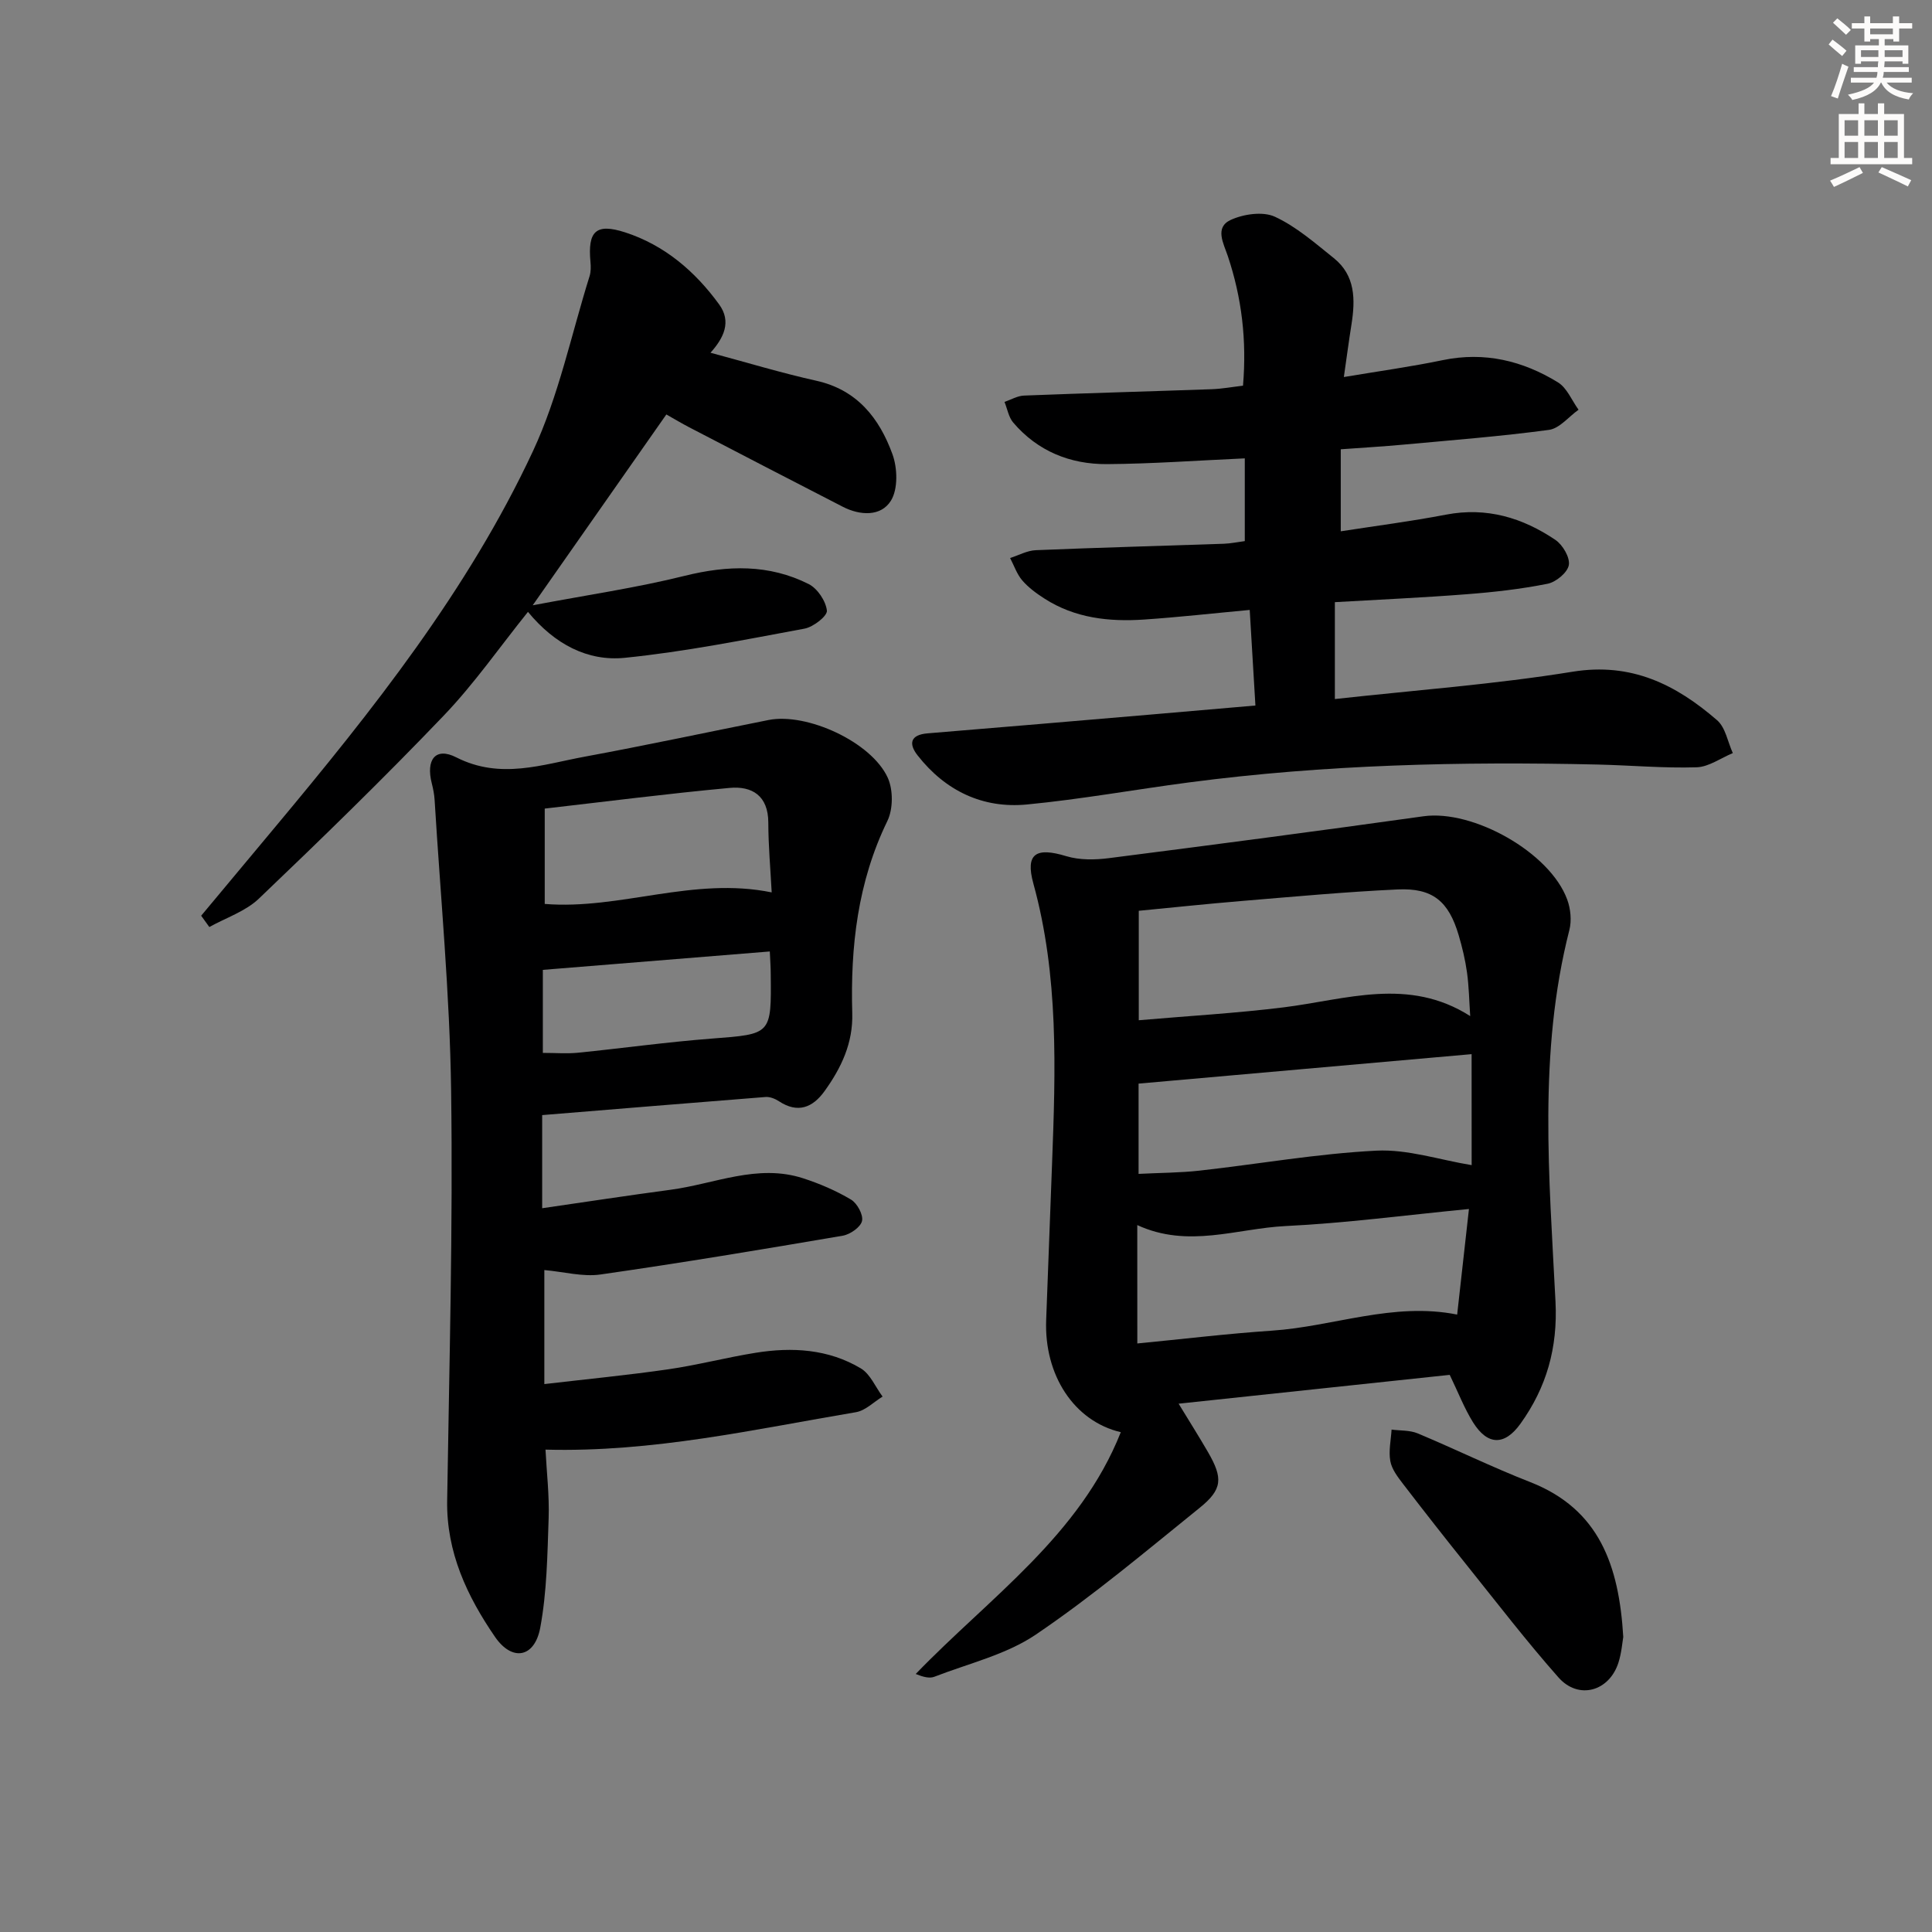
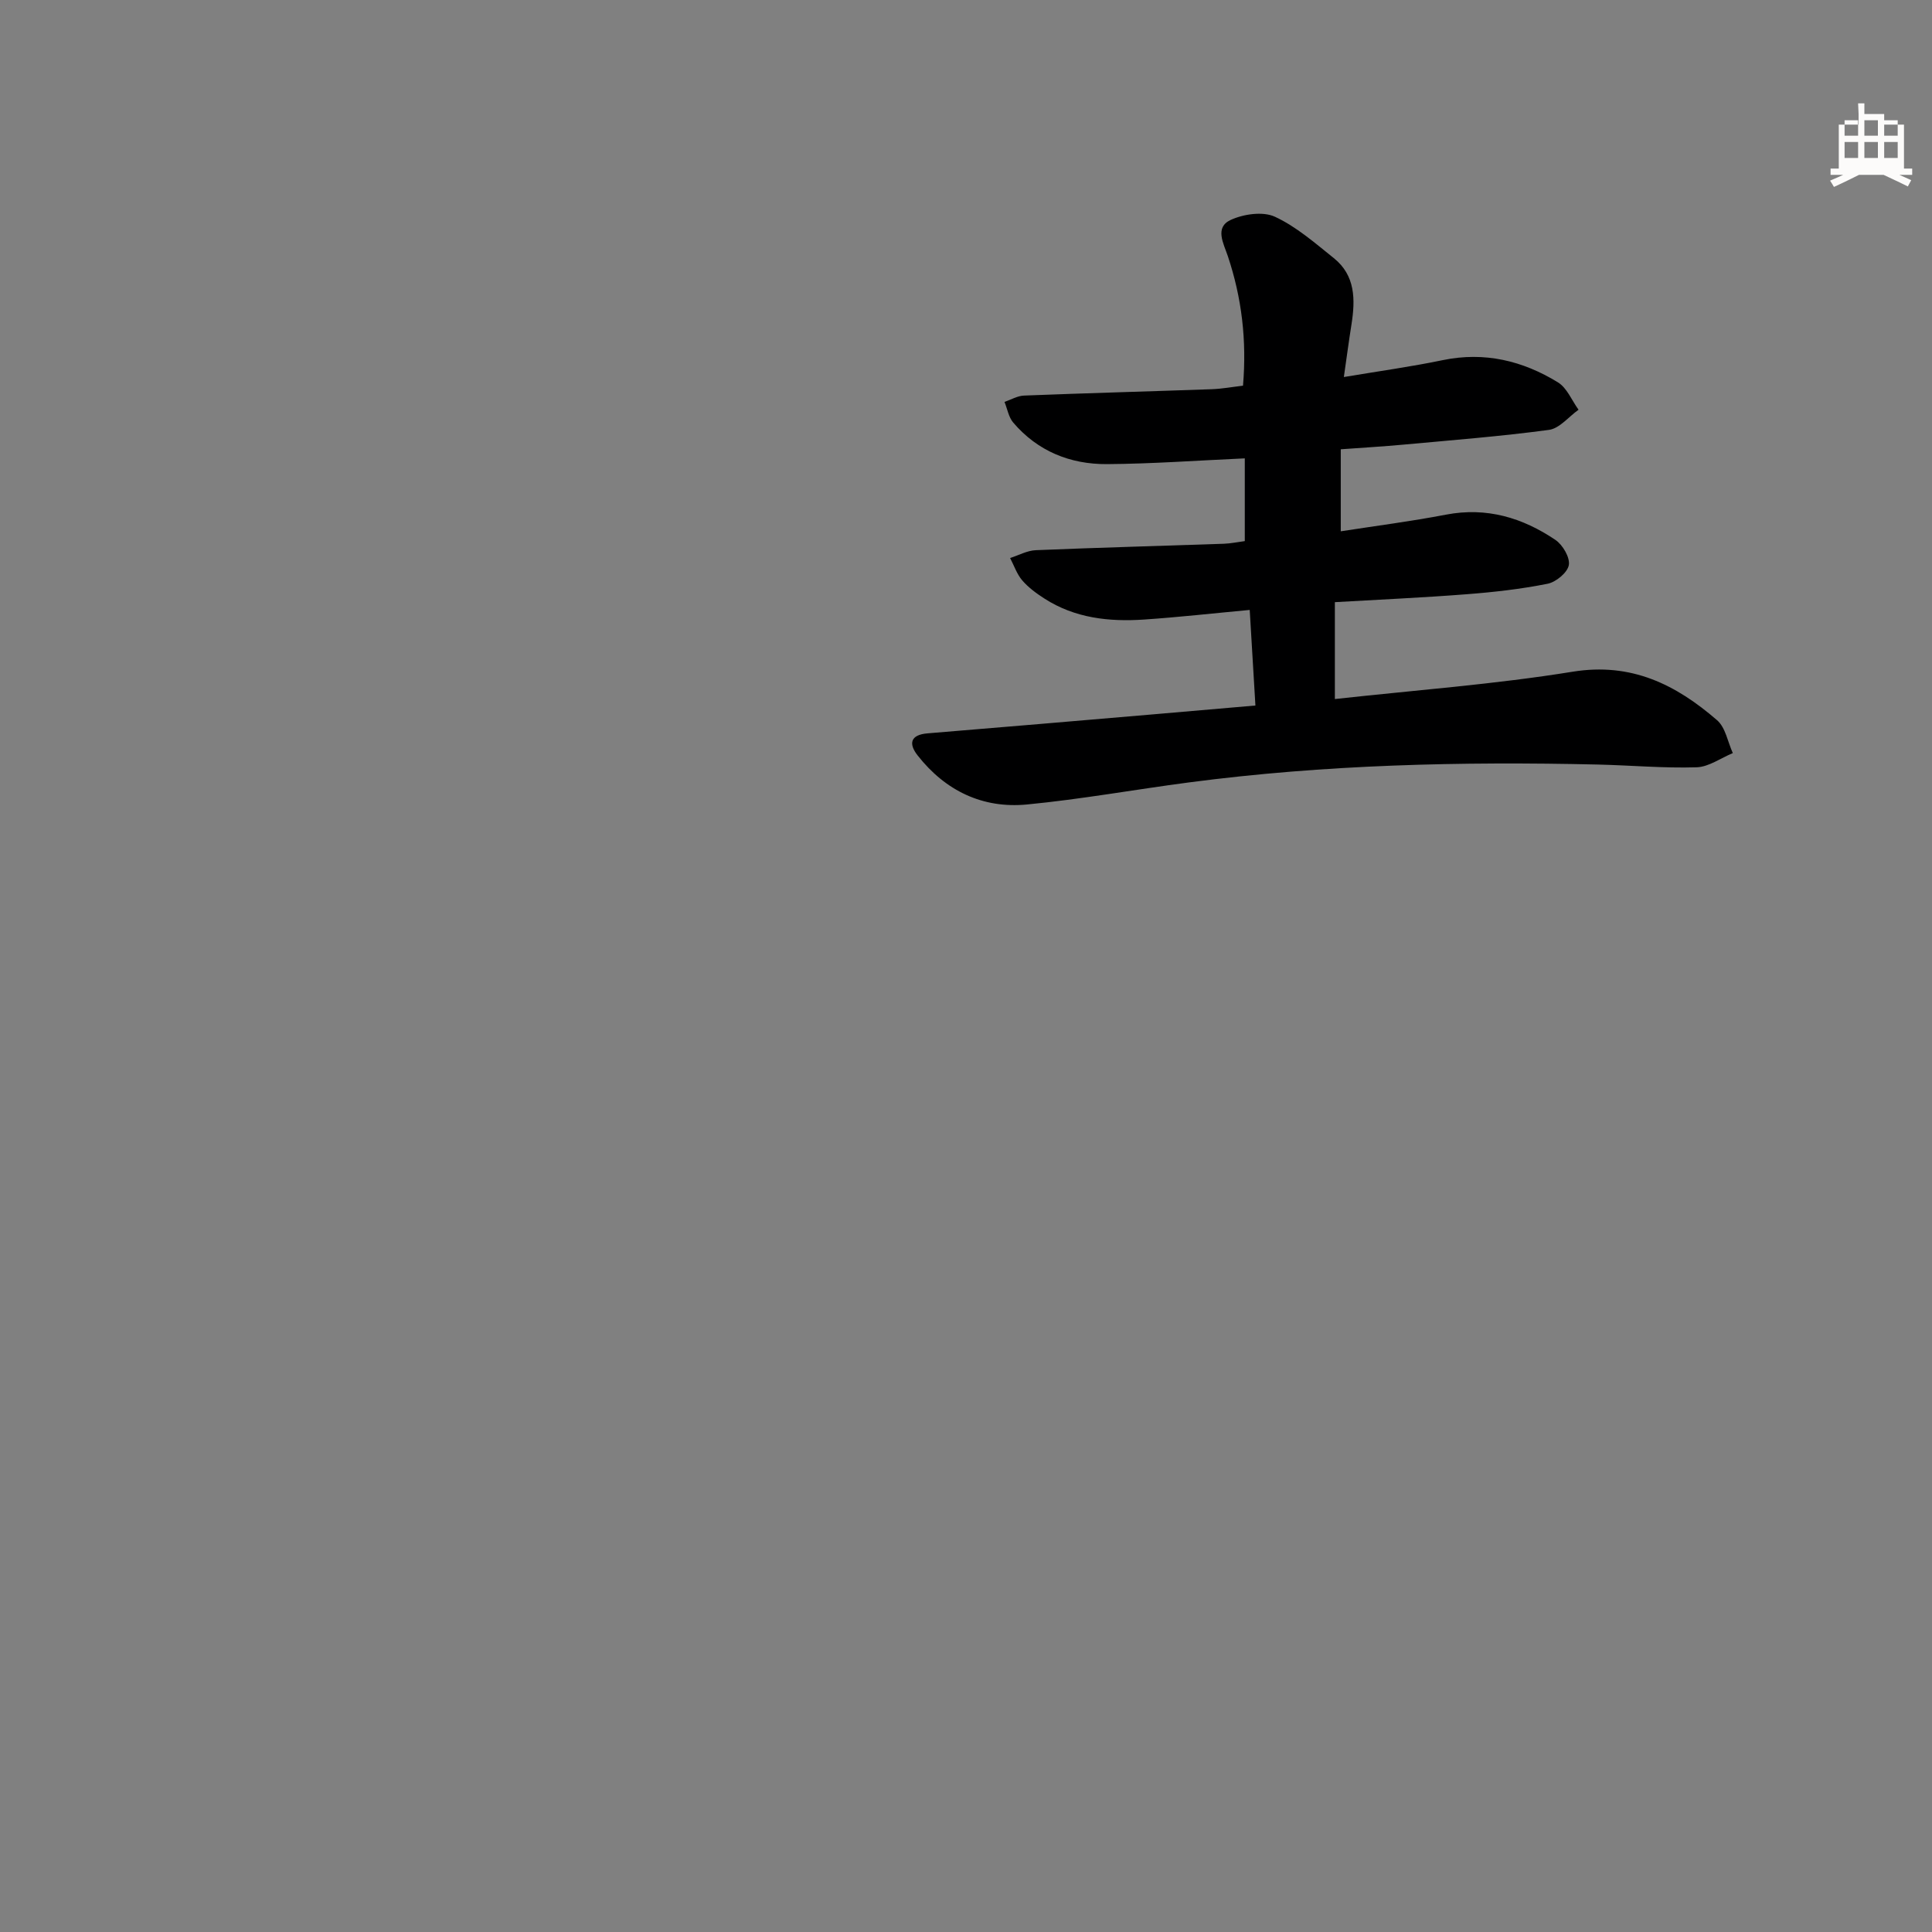
<svg xmlns="http://www.w3.org/2000/svg" enable-background="new 0 0 400 400" viewBox="0 0 400 400">
  <rect x="0" y="0" width="400" height="400" fill="#808080" stroke="none" />
  <g fill="#000001">
-     <path d="m300.15 284.65c-18.65 1.98-37.09 3.95-56.13 5.97 2.17 3.56 4.18 6.74 6.07 10 3.14 5.42 3.04 7.73-1.74 11.58-11.11 8.97-22.07 18.21-33.86 26.2-6.16 4.18-13.93 5.99-21.03 8.75-1.02.4-2.33.05-3.87-.57 15.3-15.87 33.97-28.63 42.46-50.06-9.68-2.28-15.9-11.82-15.45-23.26.42-10.8.82-21.61 1.22-32.41.73-19.43 1.39-38.82-3.87-57.91-1.72-6.25.56-7.58 6.81-5.68 2.74.83 5.94.78 8.83.41 21.73-2.78 43.44-5.63 65.13-8.67 10.23-1.43 26.16 7.45 29.75 17.23.71 1.92.95 4.37.45 6.32-6.5 25.45-4.16 51.26-2.87 76.95.48 9.56-1.86 17.75-7.25 25.26-3.31 4.61-6.82 4.5-9.81-.26-1.82-2.92-3.08-6.21-4.84-9.85zm-64.38-73.42c10.25-.89 20.17-1.45 30.01-2.67 12.9-1.61 25.85-6.34 38.61 1.81-.21-3.14-.26-6.1-.66-9.01-.36-2.61-.98-5.21-1.73-7.75-2.08-7.03-5.39-9.8-12.65-9.46-10.77.5-21.53 1.5-32.28 2.39-7.2.6-14.39 1.36-21.3 2.03zm-.3 66.92c9.43-.91 18.62-2.03 27.85-2.65 12.76-.85 25.12-5.98 38.37-3.33.81-7.25 1.59-14.24 2.44-21.86-13.2 1.28-25.55 2.93-37.95 3.53-10.08.49-20.16 4.67-30.72-.2.01 8.4.01 16.13.01 24.51zm69.21-59.9c-23.2 2.05-45.91 4.06-68.95 6.1v18.69c4.46-.23 8.59-.22 12.68-.68 12.2-1.36 24.34-3.52 36.57-4.13 6.47-.32 13.07 1.91 19.71 3-.01-6.8-.01-14.7-.01-22.98z" />
-     <path d="m112.25 230.87v19.28c9.06-1.31 17.8-2.65 26.57-3.82 9.12-1.21 18.02-5.44 27.45-2.38 3.43 1.11 6.83 2.57 9.92 4.41 1.28.76 2.58 3.15 2.28 4.44-.3 1.28-2.46 2.78-4 3.04-16.69 2.85-33.39 5.63-50.15 8.03-3.65.52-7.53-.55-11.62-.92v23.61c8.71-1.02 17.21-1.84 25.66-3.06 6.07-.88 12.03-2.45 18.08-3.42 7.56-1.22 15.06-.78 21.77 3.22 1.97 1.17 3.04 3.86 4.52 5.85-1.83 1.11-3.55 2.9-5.52 3.23-21.08 3.55-42.02 8.34-64.27 7.75.24 4.71.81 9.47.65 14.21-.26 7.58-.36 15.26-1.74 22.67-1.16 6.2-5.8 7.07-9.37 1.88-5.77-8.41-10.07-17.51-9.9-28.2.44-28.29 1.21-56.6.82-84.88-.27-20.08-2.2-40.14-3.42-60.21-.07-1.14-.3-2.29-.58-3.4-1.26-4.93.76-7.59 5.06-5.4 9.15 4.65 17.81 1.48 26.6-.14 12.72-2.35 25.37-5.06 38.06-7.59 7.91-1.57 21.29 4.53 24.68 11.95 1.14 2.51 1.12 6.49-.08 8.96-6.16 12.66-7.66 26.04-7.27 39.79.18 6.2-2.28 11.33-5.73 16.13-2.45 3.41-5.53 4.68-9.45 2.1-.78-.51-1.86-.95-2.76-.88-15.36 1.21-30.73 2.48-46.26 3.75zm.53-43.72c15.64 1.26 30.71-5.71 46.99-2.39-.26-4.94-.69-9.69-.7-14.45-.01-5.57-3.37-7.62-8.03-7.18-12.95 1.2-25.86 2.86-38.26 4.28zm46.6 9.84c-16.01 1.3-31.49 2.55-46.99 3.81v17.19c2.63 0 4.95.19 7.23-.03 9.25-.93 18.47-2.22 27.73-2.93 12.35-.95 12.37-.77 12.22-13.41 0-1.32-.1-2.63-.19-4.63z" />
    <path d="m259.92 146.07c-.41-6.88-.78-13.12-1.18-19.79-7.46.69-14.65 1.5-21.86 1.99-7.24.49-14.32-.28-20.62-4.33-1.67-1.07-3.34-2.29-4.61-3.77-1.12-1.3-1.7-3.08-2.52-4.64 1.78-.56 3.53-1.55 5.33-1.62 12.96-.54 25.93-.88 38.9-1.33 1.45-.05 2.88-.36 4.36-.55 0-5.97 0-11.56 0-17.13-9.7.43-19.12 1.13-28.54 1.19-7.6.05-14.35-2.67-19.41-8.61-.95-1.12-1.21-2.83-1.8-4.27 1.35-.46 2.68-1.26 4.04-1.31 12.97-.51 25.94-.86 38.91-1.32 2.11-.08 4.21-.47 6.43-.73.8-9.4-.26-18.21-3.14-26.82-.88-2.63-2.79-5.94.6-7.5 2.66-1.22 6.66-1.8 9.14-.66 4.44 2.05 8.31 5.46 12.2 8.57 4.48 3.59 4.47 8.59 3.66 13.72-.54 3.39-.99 6.8-1.58 10.9 7.21-1.21 13.9-2.13 20.49-3.5 8.65-1.79 16.55.13 23.83 4.6 1.88 1.15 2.87 3.74 4.27 5.67-2.03 1.44-3.93 3.87-6.11 4.17-10.02 1.35-20.12 2.13-30.19 3.06-4.12.38-8.26.62-12.93.96v16.98c7.22-1.12 14.55-2.06 21.8-3.45 8.4-1.61 15.84.64 22.64 5.23 1.51 1.02 3.05 3.64 2.78 5.21-.27 1.55-2.66 3.53-4.4 3.87-5.51 1.1-11.14 1.74-16.76 2.17-9.08.71-18.18 1.11-27.28 1.64v20.06c16.64-1.84 33.06-3.04 49.24-5.66 12.17-1.97 21.38 2.68 29.89 10.04 1.75 1.51 2.21 4.5 3.26 6.81-2.5 1.03-4.97 2.86-7.5 2.94-6.8.21-13.62-.41-20.43-.57-28.3-.65-56.55 0-84.66 3.7-11.19 1.47-22.33 3.49-33.55 4.57-9.19.88-16.9-2.85-22.63-10.15-1.9-2.41-1.56-4.29 2.09-4.58 15.4-1.26 30.79-2.58 46.19-3.89 7.07-.61 14.14-1.23 21.65-1.87z" />
-     <path d="m41.65 189.59c5.07-6.08 10.14-12.15 15.21-18.23 20.28-24.3 40.01-49.1 53.48-77.95 5.33-11.42 7.93-24.12 11.73-36.25.28-.91.27-1.96.18-2.92-.59-6.34 1.09-8.09 7.15-6.14 8.14 2.63 14.49 8.05 19.48 14.91 2.61 3.58.99 6.94-1.78 10.02 7.47 2 14.63 4.18 21.92 5.8 8.48 1.89 13.05 7.79 15.75 15.2 1.05 2.88 1.18 7.24-.32 9.64-2.06 3.31-6.38 3.09-9.96 1.25-10.63-5.45-21.23-10.97-31.83-16.47-1.46-.76-2.88-1.61-4.7-2.64-8.99 12.83-17.9 25.56-27.67 39.51 11.27-2.14 21.49-3.62 31.46-6.1 8.91-2.21 17.46-2.44 25.69 1.71 1.81.92 3.54 3.5 3.76 5.49.12 1.11-2.8 3.39-4.62 3.73-12.35 2.29-24.72 4.78-37.2 6.04-7.7.78-14.53-2.79-20.07-9.51-5.83 7.25-11.12 14.88-17.46 21.5-12.4 12.96-25.27 25.48-38.25 37.87-2.77 2.64-6.81 3.96-10.26 5.88-.57-.77-1.13-1.56-1.69-2.34z" />
-     <path d="m336.08 338.92c-.19 1.08-.35 3.26-.99 5.28-1.9 5.99-8.27 7.79-12.42 3.1-6.61-7.47-12.7-15.41-18.94-23.19-4.48-5.58-8.9-11.22-13.26-16.9-1.09-1.42-2.32-3.03-2.62-4.71-.38-2.09.13-4.34.26-6.52 1.81.24 3.77.11 5.39.78 7.82 3.27 15.45 7.02 23.34 10.1 14.26 5.6 18.36 17.21 19.24 32.06z" />
  </g>
-   <path d="m378.6 9.2.8-1c.9.7 1.9 1.4 2.9 2.3l-.9 1.1c-1.1-.9-2-1.7-2.8-2.4zm.5 10.7c.9-2.1 1.6-4.3 2.3-6.7.4.2.8.4 1.3.6-.7 2.1-1.5 4.3-2.2 6.6zm.4-15.2.9-.9c1 .8 2 1.6 2.8 2.4l-1 1c-1-.9-1.9-1.8-2.7-2.5zm12.5-1.3h1.2v1.4h2.7v1.1h-2.7v2.7h-1.2v-.5h-1.8v1.3h4.9v3.8h-1.2v-.5h-3.7c0 .4-.1.9-.1 1.2h5.1v1h-5.2c0 .5-.1.9-.2 1.2h6v1h-5.2c1.1 1.3 2.9 2 5.5 2.2-.4.4-.7.8-.9 1.3-2.9-.5-4.8-1.6-5.7-3.5h-.1c-.8 1.7-2.7 2.9-5.9 3.6-.2-.4-.6-.8-.9-1.1 2.8-.6 4.6-1.4 5.4-2.5h-4.8v-1h5.3c.1-.3.2-.7.2-1.2h-4.9v-1h5c0-.4 0-.8.1-1.2h-3.6v.5h-1.2v-3.8h4.9v-1.3h-1.8v.5h-1.2v-2.7h-2.6v-1.1h2.6v-1.4h1.2v1.4h4.7v-1.4zm-6.7 8.4h3.6c0-.4 0-.9 0-1.4h-3.6zm1.9-4.7h4.7v-1.2h-4.7zm6.7 3.3h-3.7v1.4h3.7z" fill="#fcfbfa" />
-   <path d="m384.7 21.4h1.3v2.2h2.8v-2.2h1.3v2.2h4.1v9.1h1.7v1.3h-16.9v-1.3h1.7v-9.1h4.1v-2.2zm.3 13.2.7 1.2c-1.8.9-3.8 1.9-6 2.9-.2-.4-.5-.8-.8-1.3 2.4-1 4.4-2 6.1-2.8zm-3.1-6.5h2.8v-3.2h-2.8zm0 4.6h2.8v-3.3h-2.8zm4.1-4.6h2.8v-3.2h-2.8zm0 4.6h2.8v-3.3h-2.8zm3.6 1.9c2.1.9 4.1 1.8 6.1 2.7l-.7 1.3c-2.2-1.1-4.2-2-6.1-2.9zm3.3-9.7h-2.8v3.2h2.8zm-2.8 7.8h2.8v-3.3h-2.8z" fill="#fcfbfa" />
+   <path d="m384.7 21.4h1.3v2.2h2.8h1.3v2.2h4.1v9.1h1.7v1.3h-16.9v-1.3h1.7v-9.1h4.1v-2.2zm.3 13.2.7 1.2c-1.8.9-3.8 1.9-6 2.9-.2-.4-.5-.8-.8-1.3 2.4-1 4.4-2 6.1-2.8zm-3.1-6.5h2.8v-3.2h-2.8zm0 4.6h2.8v-3.3h-2.8zm4.1-4.6h2.8v-3.2h-2.8zm0 4.6h2.8v-3.3h-2.8zm3.6 1.9c2.1.9 4.1 1.8 6.1 2.7l-.7 1.3c-2.2-1.1-4.2-2-6.1-2.9zm3.3-9.7h-2.8v3.2h2.8zm-2.8 7.8h2.8v-3.3h-2.8z" fill="#fcfbfa" />
</svg>